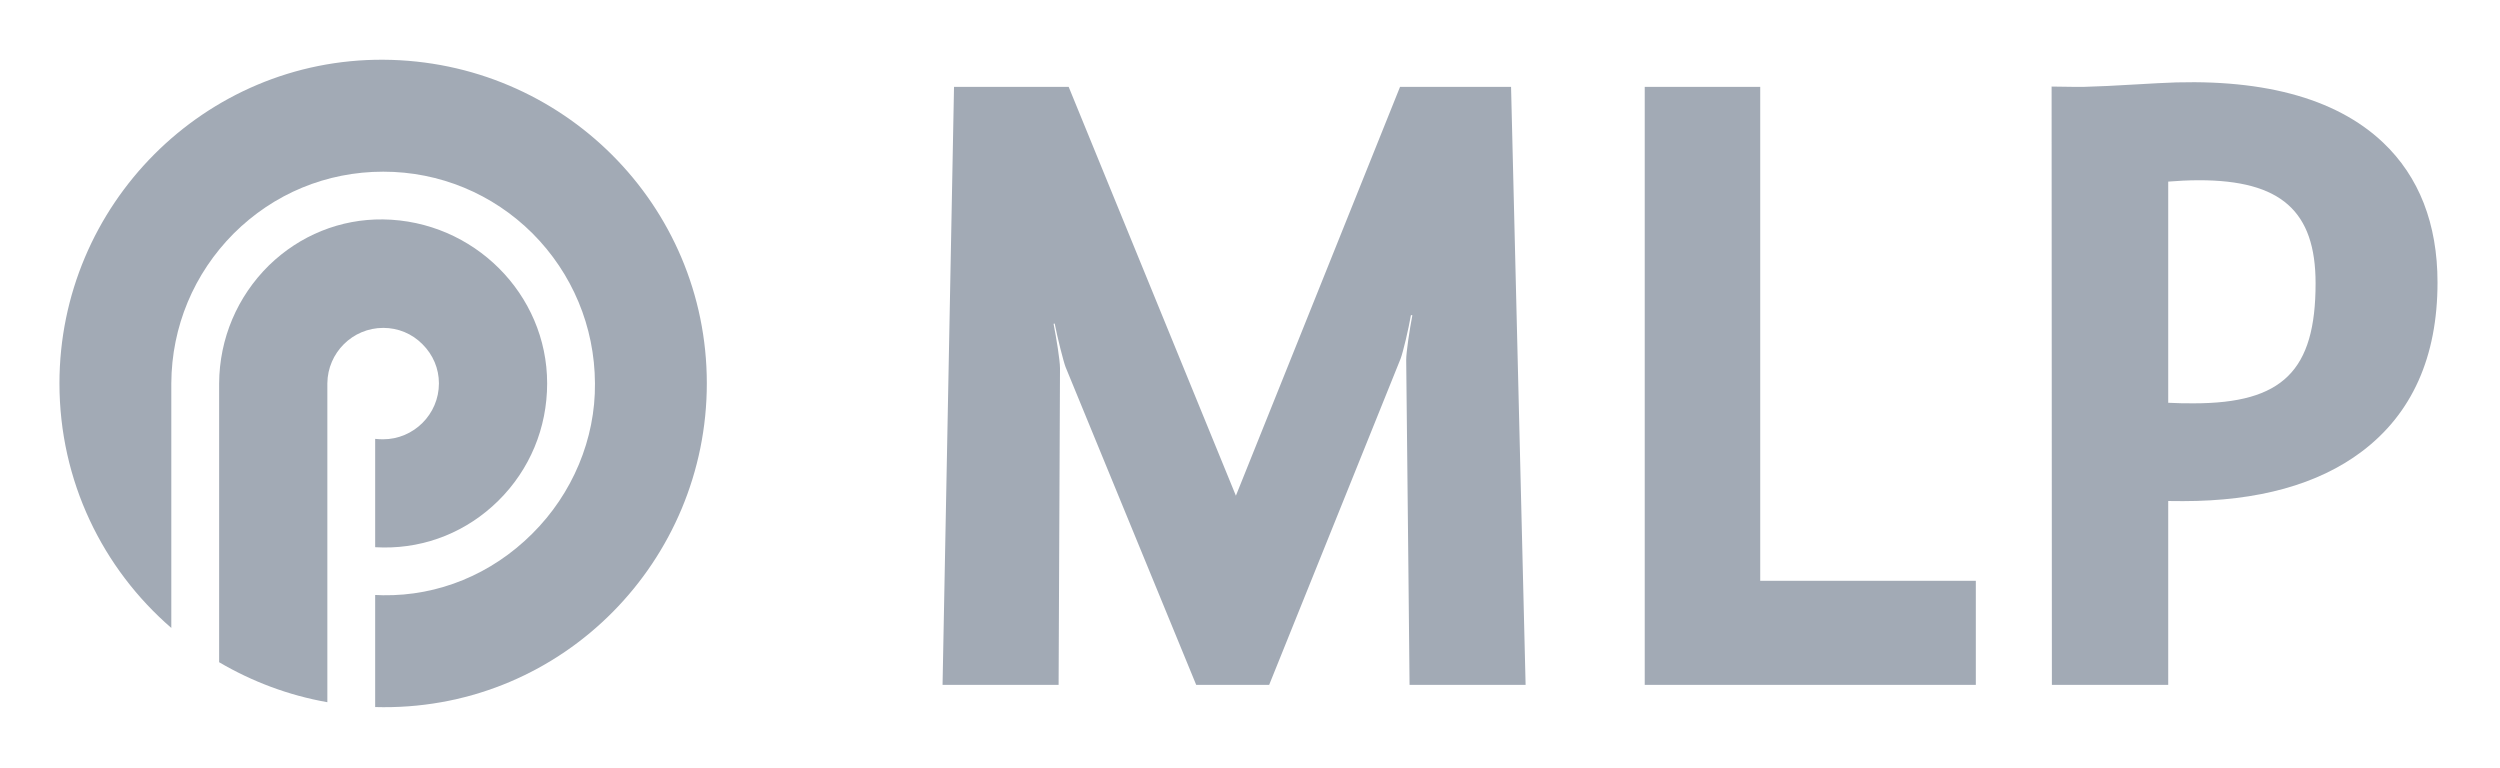
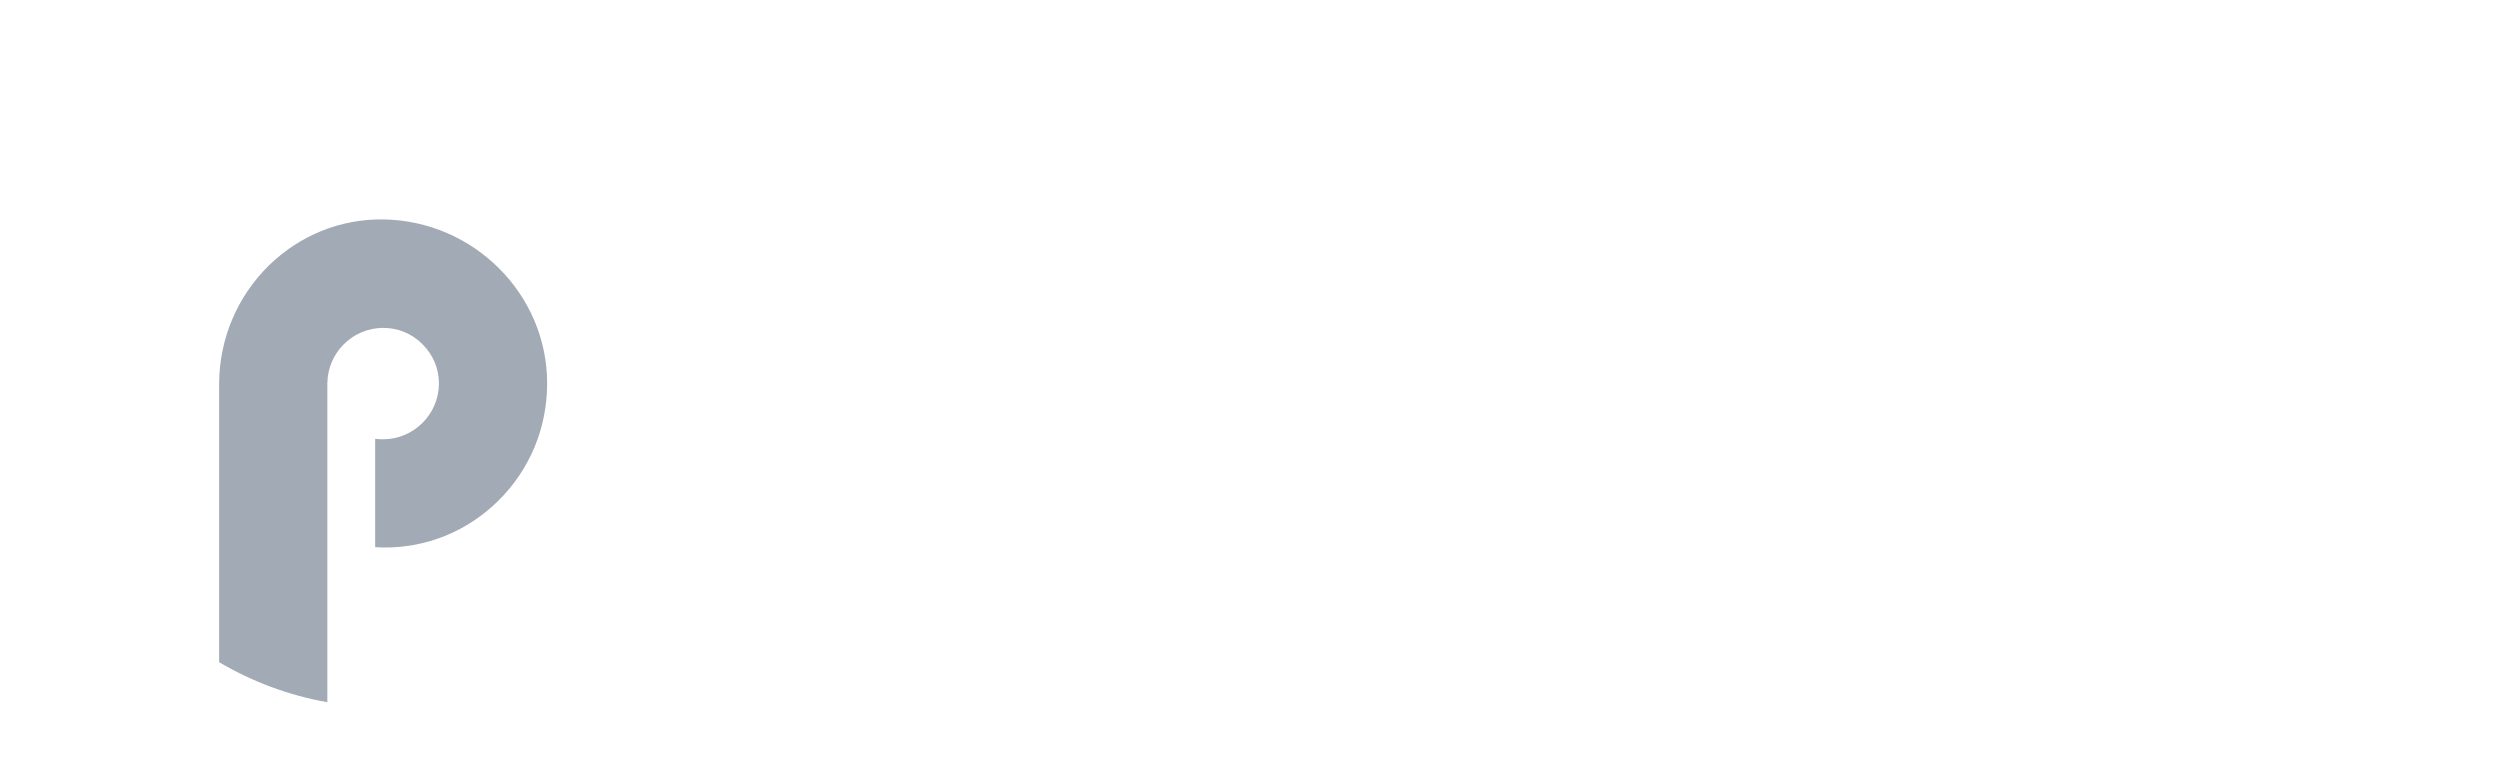
<svg xmlns="http://www.w3.org/2000/svg" width="745" height="229" viewBox="0 0 745 229" fill="none">
  <path d="M125.884 102.568C129.05 105.701 130.8 109.843 130.8 114.243C130.8 123.435 123.3 130.91 114.134 130.91C113.384 130.91 112.55 130.86 111.8 130.785V163.068C112.55 163.109 113.384 163.143 114.217 163.151C127.05 163.301 139.217 158.368 148.467 149.251C157.883 139.96 163.05 127.526 163.05 114.243C163.05 87.643 141.134 65.735 114.134 65.385C101.467 65.227 89.384 70.093 80.134 79.093C70.717 88.385 65.384 100.86 65.301 114.235V197.342C75.134 203.109 85.967 207.217 97.551 209.259V114.235C97.634 105.126 105.051 97.71 114.217 97.71C118.634 97.71 122.8 99.435 125.884 102.568Z" fill="#A2AAB5" />
-   <path d="M114.216 17.802C60.967 17.502 17.717 61.068 17.717 114.243C17.717 143.393 30.633 169.459 51.05 187.126V114.235C51.133 97.326 57.8 81.477 69.633 69.593C81.55 57.71 97.3 51.16 114.216 51.16C130.966 51.16 146.799 57.702 158.716 69.577C170.549 81.452 177.216 97.31 177.299 114.235C177.466 130.785 170.632 147.134 158.549 159.101C146.466 171.134 130.633 177.626 114.133 177.384C113.383 177.368 112.549 177.343 111.799 177.301V210.701C112.549 210.726 113.383 210.734 114.216 210.742C168.132 210.934 210.632 166.951 210.632 114.243C210.632 61.052 167.549 18.102 114.216 17.802Z" fill="#A2AAB5" />
-   <path fill-rule="evenodd" clip-rule="evenodd" d="M642.962 24.794C643.045 24.794 635.212 25.227 635.212 25.227L628.045 25.619C620.879 25.944 619.462 25.919 618.629 25.894L611.379 25.794L611.462 204.084H646.129C646.129 204.084 646.129 159.959 646.129 149.301C647.629 149.326 649.045 149.334 650.545 149.334C672.878 149.334 690.795 144.376 703.795 134.576C718.795 123.293 726.378 106.335 726.378 84.168C726.378 66.668 720.878 52.635 710.128 42.452C695.878 28.985 673.295 23.044 642.962 24.794ZM655.295 53.71C679.712 53.71 690.045 62.893 690.045 84.435C690.045 110.501 680.212 120.193 653.712 120.193C651.212 120.193 648.712 120.176 646.129 120.026C646.129 110.81 646.129 63.31 646.129 54.118C648.795 53.902 652.129 53.71 655.295 53.71Z" fill="#A2AAB5" />
-   <path fill-rule="evenodd" clip-rule="evenodd" d="M490.131 25.885V204.084H588.797V173.084C588.797 173.084 535.047 173.084 524.547 173.084C524.547 161.209 524.547 25.885 524.547 25.885H490.131Z" fill="#A2AAB5" />
-   <path fill-rule="evenodd" clip-rule="evenodd" d="M417.213 25.885C417.213 25.885 377.713 124.26 368.297 147.718C358.714 124.301 318.464 25.885 318.464 25.885H284.298L280.881 204.084H315.464C315.464 204.084 315.714 145.909 315.881 109.743C315.881 107.376 314.797 100.768 313.964 96.493L314.297 96.418C315.131 100.71 316.964 107.926 317.547 109.393C332.131 144.801 356.464 204.084 356.464 204.084H378.213C378.213 204.084 402.88 142.909 417.38 106.885C418.13 104.876 419.713 98.193 420.463 93.893L420.88 93.96C420.047 98.268 419.047 105.01 419.047 107.235C419.463 144.043 420.047 204.084 420.047 204.084H454.63L450.296 25.885H417.213Z" fill="#A2AAB5" />
</svg>